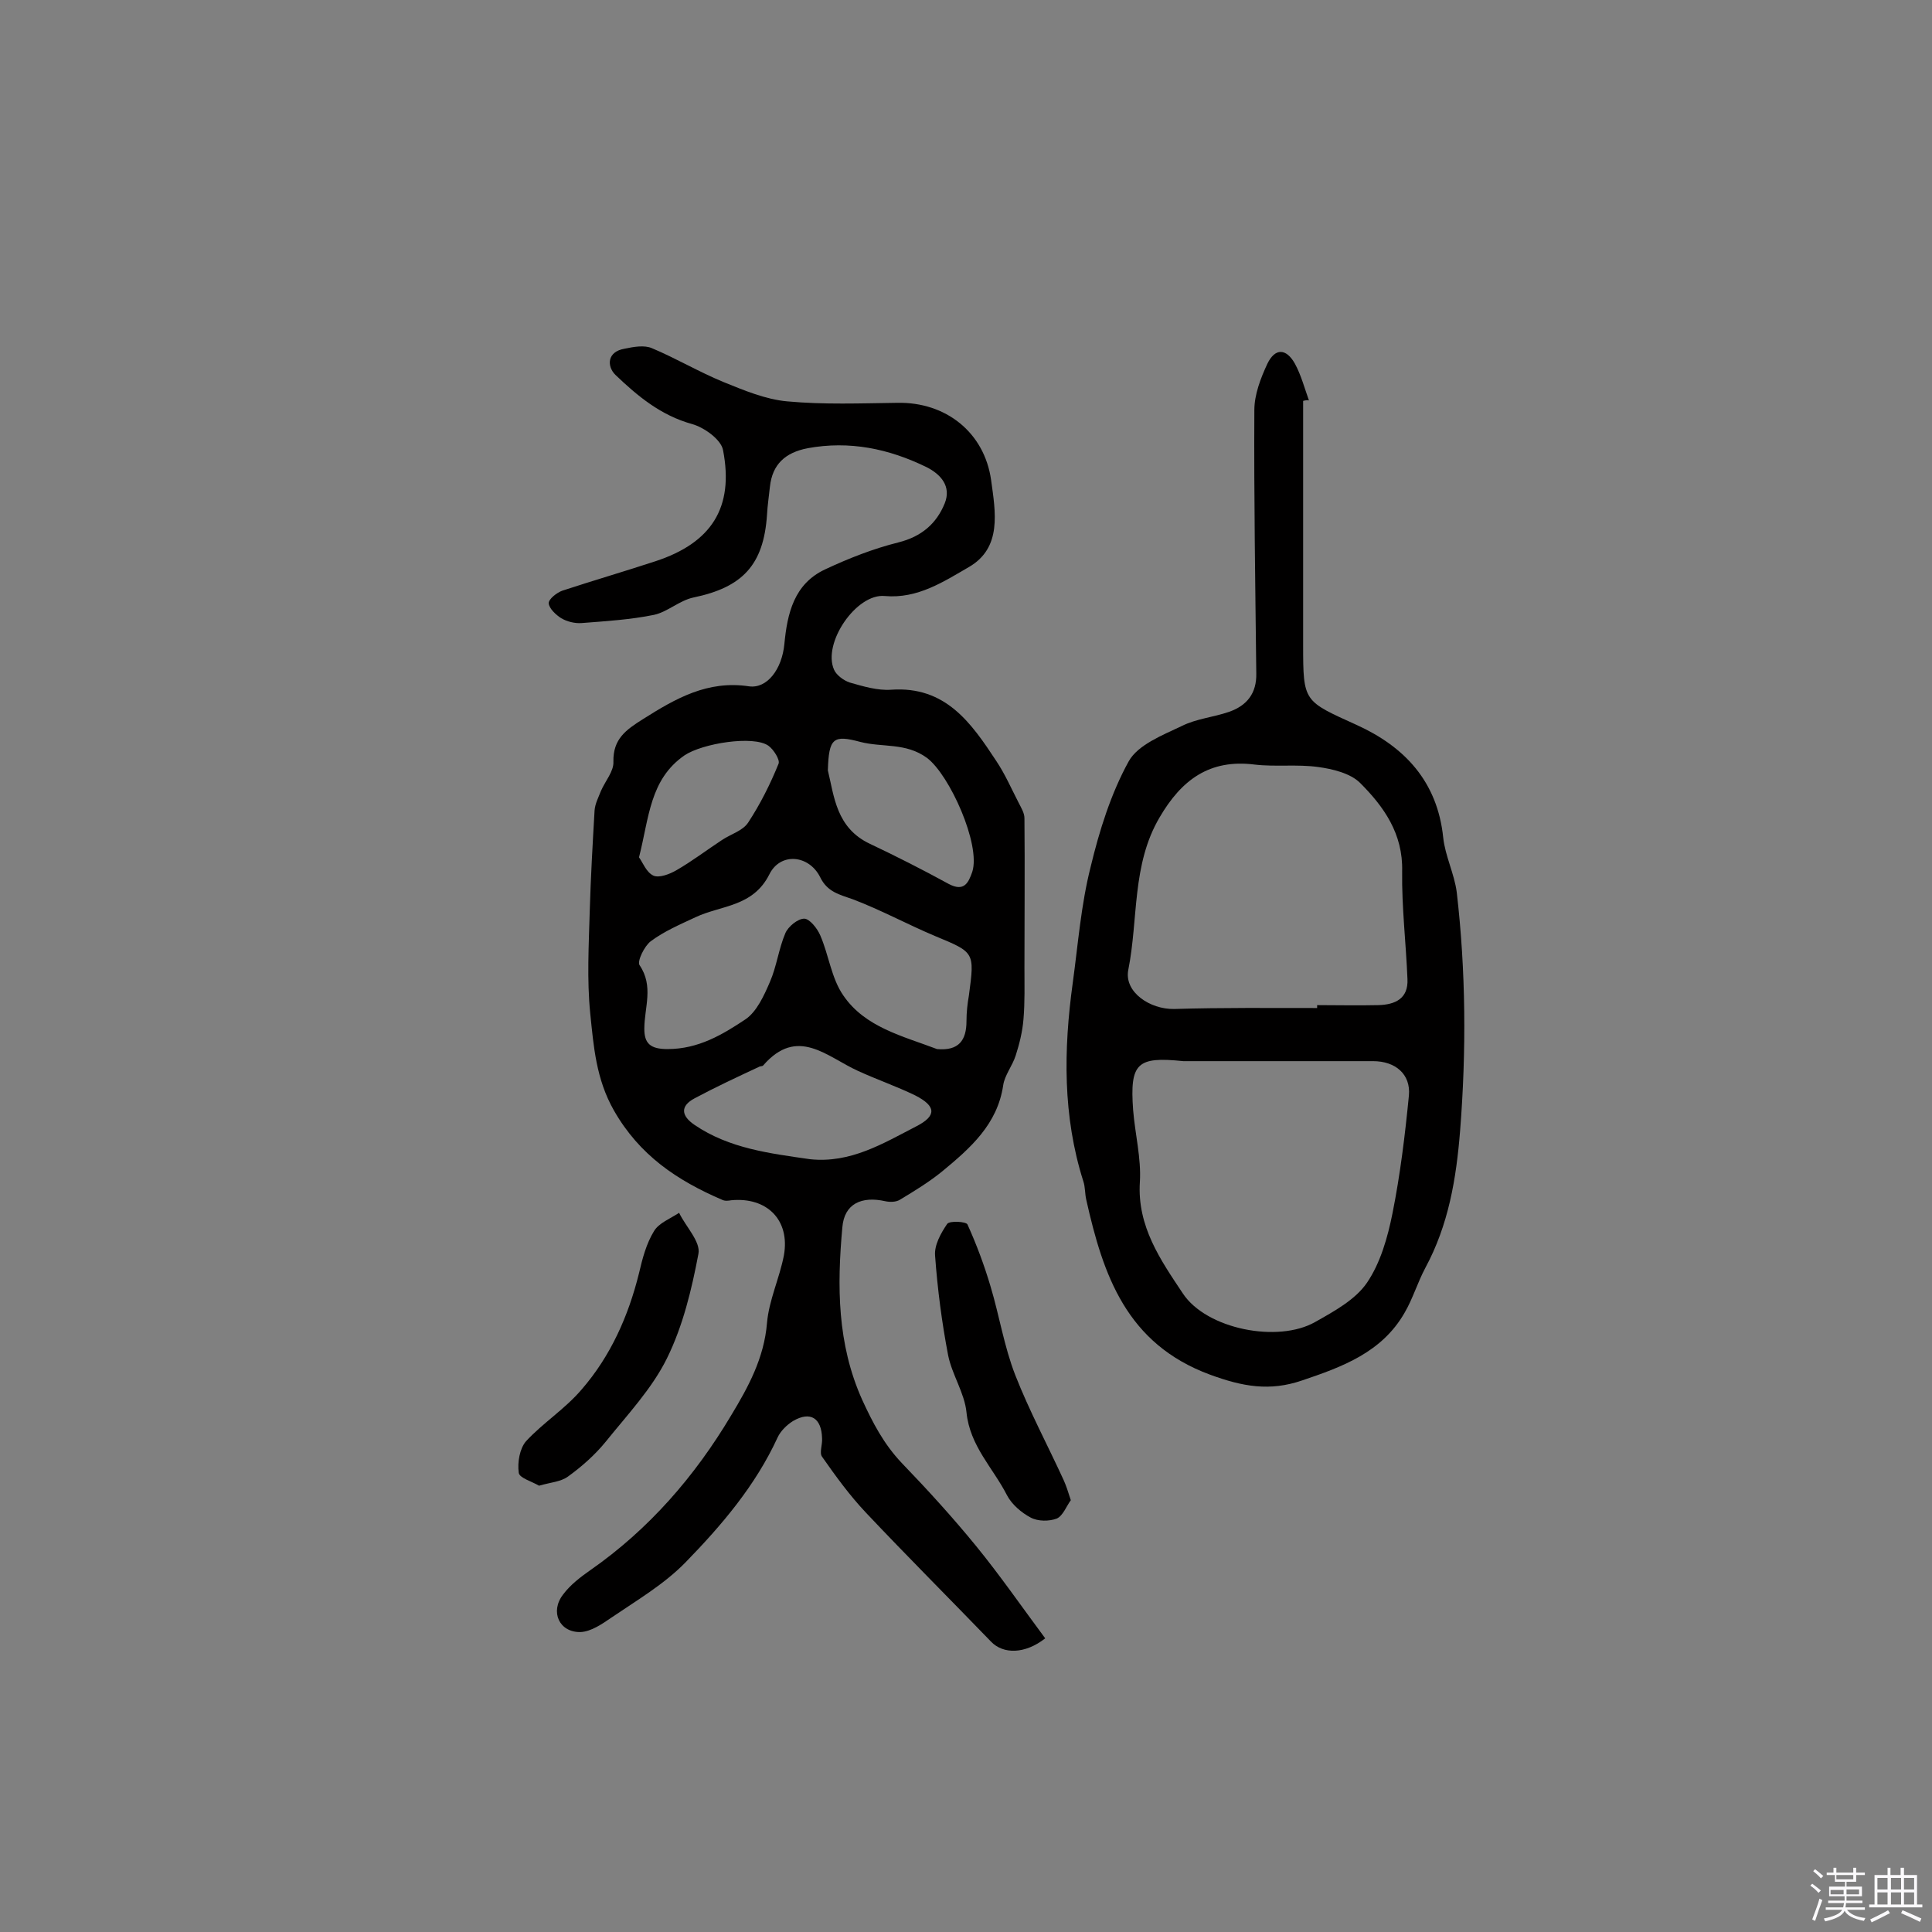
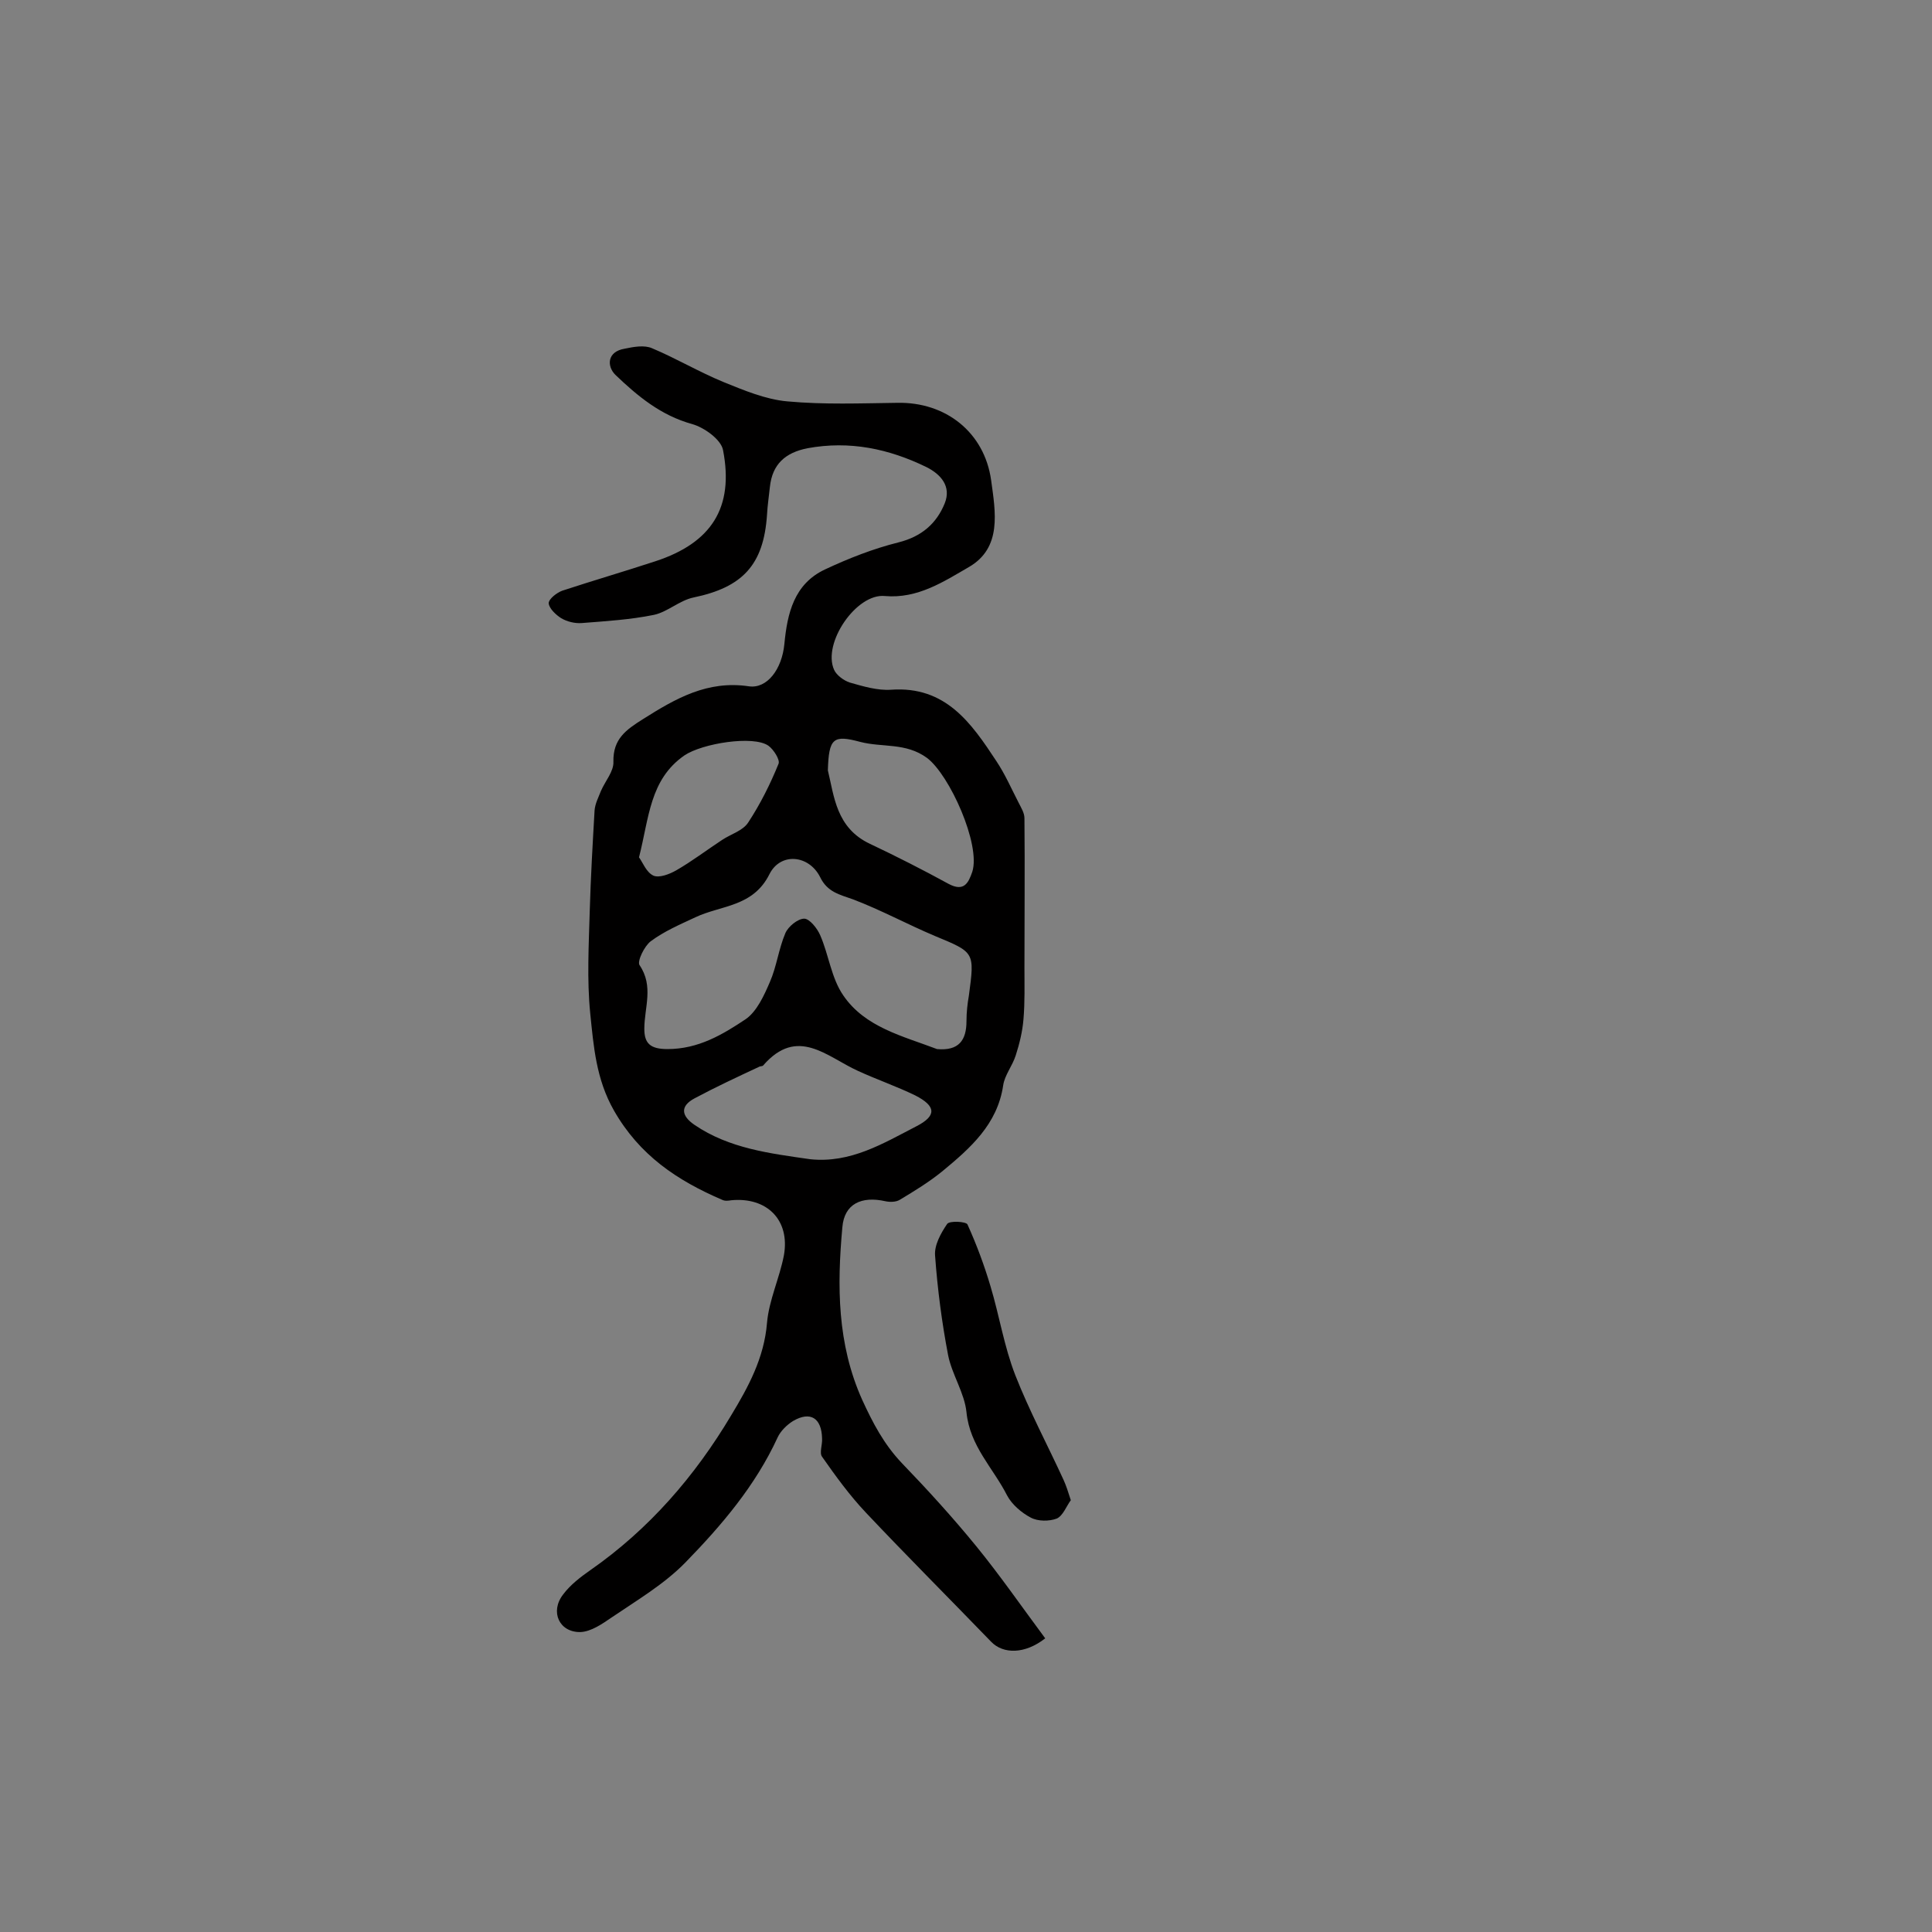
<svg xmlns="http://www.w3.org/2000/svg" enable-background="new 0 0 400 400" viewBox="0 0 400 400">
  <rect x="0" y="0" width="400" height="400" fill="#808080" stroke="none" />
-   <path d="m374.8 390.4.4-.4c.7.5 1.3 1 1.8 1.4l-.5.5c-.5-.6-1.1-1.1-1.7-1.5zm1 7.3-.6-.3c.5-1.4 1.1-2.8 1.5-4.3.2.1.4.2.6.3-.5 1.3-1 2.8-1.5 4.3zm-.4-10.3.4-.4c.4.3 1 .8 1.7 1.4l-.5.5c-.4-.5-1-1-1.6-1.5zm2.5.3h1.7v-1h.6v1h3.5v-1h.6v1h1.8v.5h-1.8v1.4h-2v1h3.2v2h-3.2v.9h3.3v.5h-3.4c0 .3-.1.6-.1.9h4v.5h-3.7c.7.9 1.9 1.5 3.8 1.7-.1.2-.2.4-.3.6-2.1-.4-3.5-1.1-4-2.1-.4 1-1.8 1.7-4 2.2-.1-.2-.2-.4-.3-.6 2.1-.4 3.4-1 3.8-1.8h-3.4v-.5h3.6c.1-.3.1-.6.2-.9h-3.3v-.5h3.4c0-.3 0-.6 0-.9h-3.2v-2h3.3v-1h-2.1v-1.4h-1.7v-.5zm1.1 3.5v1h2.7c0-.3 0-.4 0-.4 0-.1 0-.2 0-.2 0-.1 0-.2 0-.3h-2.7zm1.2-3v.9h3.5v-.9zm4.7 3h-2.6v.6.4h2.6z" fill="#fbfafc" />
-   <path d="m393.6 386.7h.6v1.5h2.7v6.1h1.1v.6h-11v-.6h1.1v-6.1h2.7v-1.5h.6v1.5h2.1v-1.5zm-2.7 8.8.4.6c-1.2.6-2.5 1.3-3.8 1.9-.1-.2-.2-.4-.3-.6 1.2-.6 2.5-1.2 3.7-1.9zm-2.2-6.7v2.4h2.1v-2.4zm0 3v2.5h2.1v-2.5zm2.8-3v2.4h2.1v-2.4zm0 3v2.5h2.1v-2.5zm6 6.1c-1.4-.7-2.7-1.3-3.9-1.8l.3-.6c1.5.6 2.7 1.2 3.9 1.7zm-1.2-9.1h-2.1v2.4h2.1zm-2.1 3v2.5h2.1v-2.5z" fill="#fbfafc" />
  <g fill="#010000">
    <path d="m216.4 339.2c-4.2 3.3-8.7 3.3-11.2.7-8.6-8.9-17.4-17.7-25.9-26.7-3.4-3.6-6.3-7.6-9.1-11.6-.6-.8.1-2.5 0-3.8-.1-4.2-2.4-5.7-6-3.6-1.3.8-2.6 2.1-3.2 3.4-4.6 10-11.6 18.2-19.1 25.9-4.4 4.5-10 7.8-15.3 11.4-1.9 1.3-4.2 2.9-6.4 3-4.4.1-6.4-4.2-3.6-7.8 1.5-2 3.6-3.6 5.6-5 12.2-8.5 21.7-19.5 29.2-32.1 3.5-5.8 6.8-11.8 7.4-19.1.4-4.7 2.6-9.3 3.5-14 1.3-7.3-3.5-12.1-10.9-11.4-.6.1-1.3.2-1.9-.1-9.3-4-17.1-9.2-22.4-18.5-3.7-6.5-4.2-13.3-4.9-20.1-.7-7-.3-14.1-.1-21.2.2-6.9.6-13.9 1-20.8.1-1.4.8-2.7 1.3-4 .9-2.1 2.7-4.1 2.6-6.1-.1-4.7 2.6-6.6 6.1-8.8 6.8-4.3 13.4-8.1 22-6.8 3.7.5 6.8-3.5 7.3-8.8.6-6.3 2-12.4 8.4-15.4 4.9-2.3 10-4.3 15.2-5.6 4.8-1.2 7.9-3.9 9.6-8.1 1.4-3.5-.8-6-3.8-7.5-7.8-3.8-15.9-5.5-24.6-3.9-4.6.9-7.3 3.3-7.8 8-.2 1.9-.5 3.9-.6 5.8-.7 10.4-5.1 15-15.2 17.1-2.9.6-5.4 3-8.2 3.6-4.9 1-9.9 1.3-15 1.7-1.4.1-3-.3-4.2-1-1.1-.7-2.5-2-2.6-3.1 0-.9 1.7-2.2 2.8-2.6 6.4-2.1 12.9-4 19.3-6.1 11.6-3.8 16.3-11.1 14-23-.4-2.2-3.9-4.7-6.4-5.4-6.5-1.8-11.3-5.8-15.9-10.2-1.8-1.8-1.7-4.8 1.9-5.4 1.9-.4 4.1-.8 5.7-.1 5 2.1 9.7 4.9 14.8 7 4.2 1.7 8.7 3.6 13.2 4 7.6.7 15.2.4 22.8.3 10-.2 18 6.1 19.4 16 .9 6.6 2.3 14-4.6 18-5.2 3-10.6 6.6-17.4 6-5.9-.6-13 9.8-10.5 15.3.5 1.1 2 2.2 3.2 2.6 2.8.8 5.8 1.7 8.6 1.5 11.3-.8 16.6 6.9 21.8 14.8 1.8 2.7 3.1 5.7 4.6 8.6.5 1 1.2 2.1 1.2 3.2.1 10.3 0 20.7 0 31 0 3.5.1 7.1-.2 10.6-.2 2.5-.8 5-1.6 7.5-.7 2.2-2.3 4.1-2.6 6.2-1.2 8.1-6.8 13-12.6 17.8-2.7 2.2-5.8 4.1-8.8 5.9-.8.5-2.1.5-3 .3-4.9-1.1-8.5.5-8.9 5.4-1.1 12.1-1.1 24.1 4.1 35.7 2.2 4.8 4.5 9.2 8.2 13.1 5.3 5.5 10.5 11.2 15.4 17.2s9.4 12.5 14.3 19.1zm-22.4-122c4.5.4 6.1-1.8 6.1-5.8 0-1.8.2-3.6.5-5.3 1.2-9 1.2-8.9-7-12.3-5.7-2.4-11.2-5.4-17-7.6-2.8-1-5.3-1.5-6.8-4.6-2.3-4.6-8.2-5.2-10.5-.6-3.4 6.8-10 6.4-15.3 8.9-3.2 1.5-6.5 2.9-9.3 5-1.3 1-2.8 4.1-2.3 4.9 3 4.4 1 8.8 1 13.2 0 3 1.2 4.2 4.8 4.2 6.4 0 11.4-3 16.2-6.2 2.3-1.6 3.8-4.9 5-7.7 1.4-3.2 1.8-6.8 3.2-10.1.6-1.4 2.6-3 3.9-3 1.1 0 2.7 2 3.3 3.4 1.8 4.1 2.3 8.9 4.8 12.5 4.5 6.6 12.3 8.4 19.4 11.1zm-26.3 22.8c8.4.9 15.2-3.3 22-6.8 4.3-2.2 4.1-4.2-.2-6.4-3.9-1.9-8-3.3-11.9-5.1-6.4-2.9-12.5-9.3-19.6-1.1-.2.2-.6.1-.9.3-4.5 2.1-9 4.2-13.3 6.5-3 1.6-2.8 3.6 0 5.5 7.2 4.9 15.6 5.9 23.9 7.1zm3.7-80.5c1.3 5.3 1.7 11.9 8.7 15.2 5.5 2.6 11 5.4 16.3 8.3 3.2 1.7 4.1-.2 4.9-2.5 1.8-5.6-4.7-20.1-9.4-23.6-4.4-3.2-9.2-2.1-13.8-3.3-5.6-1.5-6.5-.8-6.7 5.9zm-39.1 18c.8 1.1 1.5 3.1 3 3.8 1.2.5 3.3-.3 4.7-1.1 3.3-1.9 6.3-4.2 9.5-6.3 1.8-1.2 4.3-1.9 5.4-3.6 2.5-3.8 4.6-8 6.3-12.2.3-.8-1-2.9-2.1-3.7-3.1-2.2-13.7-.5-17.4 2-7.2 5-7.3 12.9-9.4 21.1z" />
-     <path d="m269.8 83v50.5c0 11.9.1 11.6 11.1 16.6 9.9 4.5 16.7 11.7 17.9 23.3.4 3.8 2.3 7.5 2.8 11.3 1.9 16.4 2 32.9.7 49.4-.8 10-2.4 19.5-7.2 28.4-1.6 3-2.6 6.4-4.3 9.3-4.7 8.2-12.9 11.2-21.2 14-6.7 2.3-12.3 1.3-19.1-1.2-17.3-6.4-22.1-20.6-25.6-36.2-.3-1.3-.2-2.6-.6-3.8-4.3-13.5-4.1-27.3-2.2-41.1 1.1-8 1.7-16.1 3.7-24 1.8-7.5 4.2-15.2 7.9-21.9 1.9-3.4 7-5.4 11-7.3 3-1.5 6.5-1.8 9.7-2.9 3.8-1.3 5.8-3.9 5.7-8-.2-18.2-.5-36.4-.4-54.5 0-3.2 1.3-6.6 2.7-9.6 1.6-3.3 3.9-3.2 5.7 0 1.3 2.4 2 5.1 2.9 7.6-.4-.1-.8 0-1.2.1zm-24.8 136.7c-9.6-1-11.1.4-10.4 10.1.4 5 1.7 10 1.4 14.9-.6 9.2 4.3 16.2 8.9 23.1 4.9 7.4 19.7 10.3 27.4 5.9 3.9-2.2 8.3-4.6 10.7-8.1 2.8-4.1 4.3-9.4 5.3-14.4 1.6-8 2.6-16.2 3.4-24.4.4-4.4-2.8-7.1-7.4-7.1-13.1 0-26.2 0-39.3 0zm27.7-11c0-.2 0-.4 0-.6 4.2 0 8.4.1 12.7 0 3.4-.1 6.2-1.3 6-5.4-.3-7.4-1.2-14.9-1.1-22.3.2-7.8-3.8-13.4-8.7-18.3-2-2-5.7-2.9-8.7-3.3-4.3-.6-8.8 0-13.1-.5-9.4-1.2-15.2 3.2-19.7 10.9-5.8 9.8-4.4 21.1-6.5 31.6-.9 4.6 4.5 8.2 9.5 8.1 9.8-.3 19.7-.2 29.6-.2z" />
    <path d="m221.7 310.6c-.9 1.2-1.6 3.2-2.9 3.8-1.6.6-3.9.6-5.4-.2-1.9-1-3.9-2.7-4.9-4.6-2.9-5.7-7.7-10.2-8.4-17.2-.4-4-3-7.8-3.8-11.8-1.3-6.8-2.2-13.7-2.7-20.6-.2-2.2 1.2-4.7 2.5-6.6.5-.7 3.9-.5 4.2.1 1.9 4.2 3.5 8.5 4.8 12.9 1.8 6 2.8 12.4 5.1 18.3 2.9 7.4 6.7 14.5 10 21.7.5 1.1.9 2.3 1.5 4.2z" />
-     <path d="m111.6 307.6c-1.5-.9-4.1-1.6-4.2-2.7-.3-2.1.2-5 1.5-6.5 3.5-3.8 8.1-6.7 11.5-10.7 6-6.9 9.7-15.2 11.9-24.1.7-3 1.5-6.1 3.1-8.7 1-1.7 3.4-2.6 5.2-3.8 1.4 2.9 4.5 6 4 8.5-1.4 7.4-3.2 14.9-6.5 21.6-3.1 6.3-8.2 11.7-12.7 17.3-2.2 2.7-4.9 5.1-7.8 7.2-1.5 1.1-3.6 1.2-6 1.9z" />
  </g>
</svg>